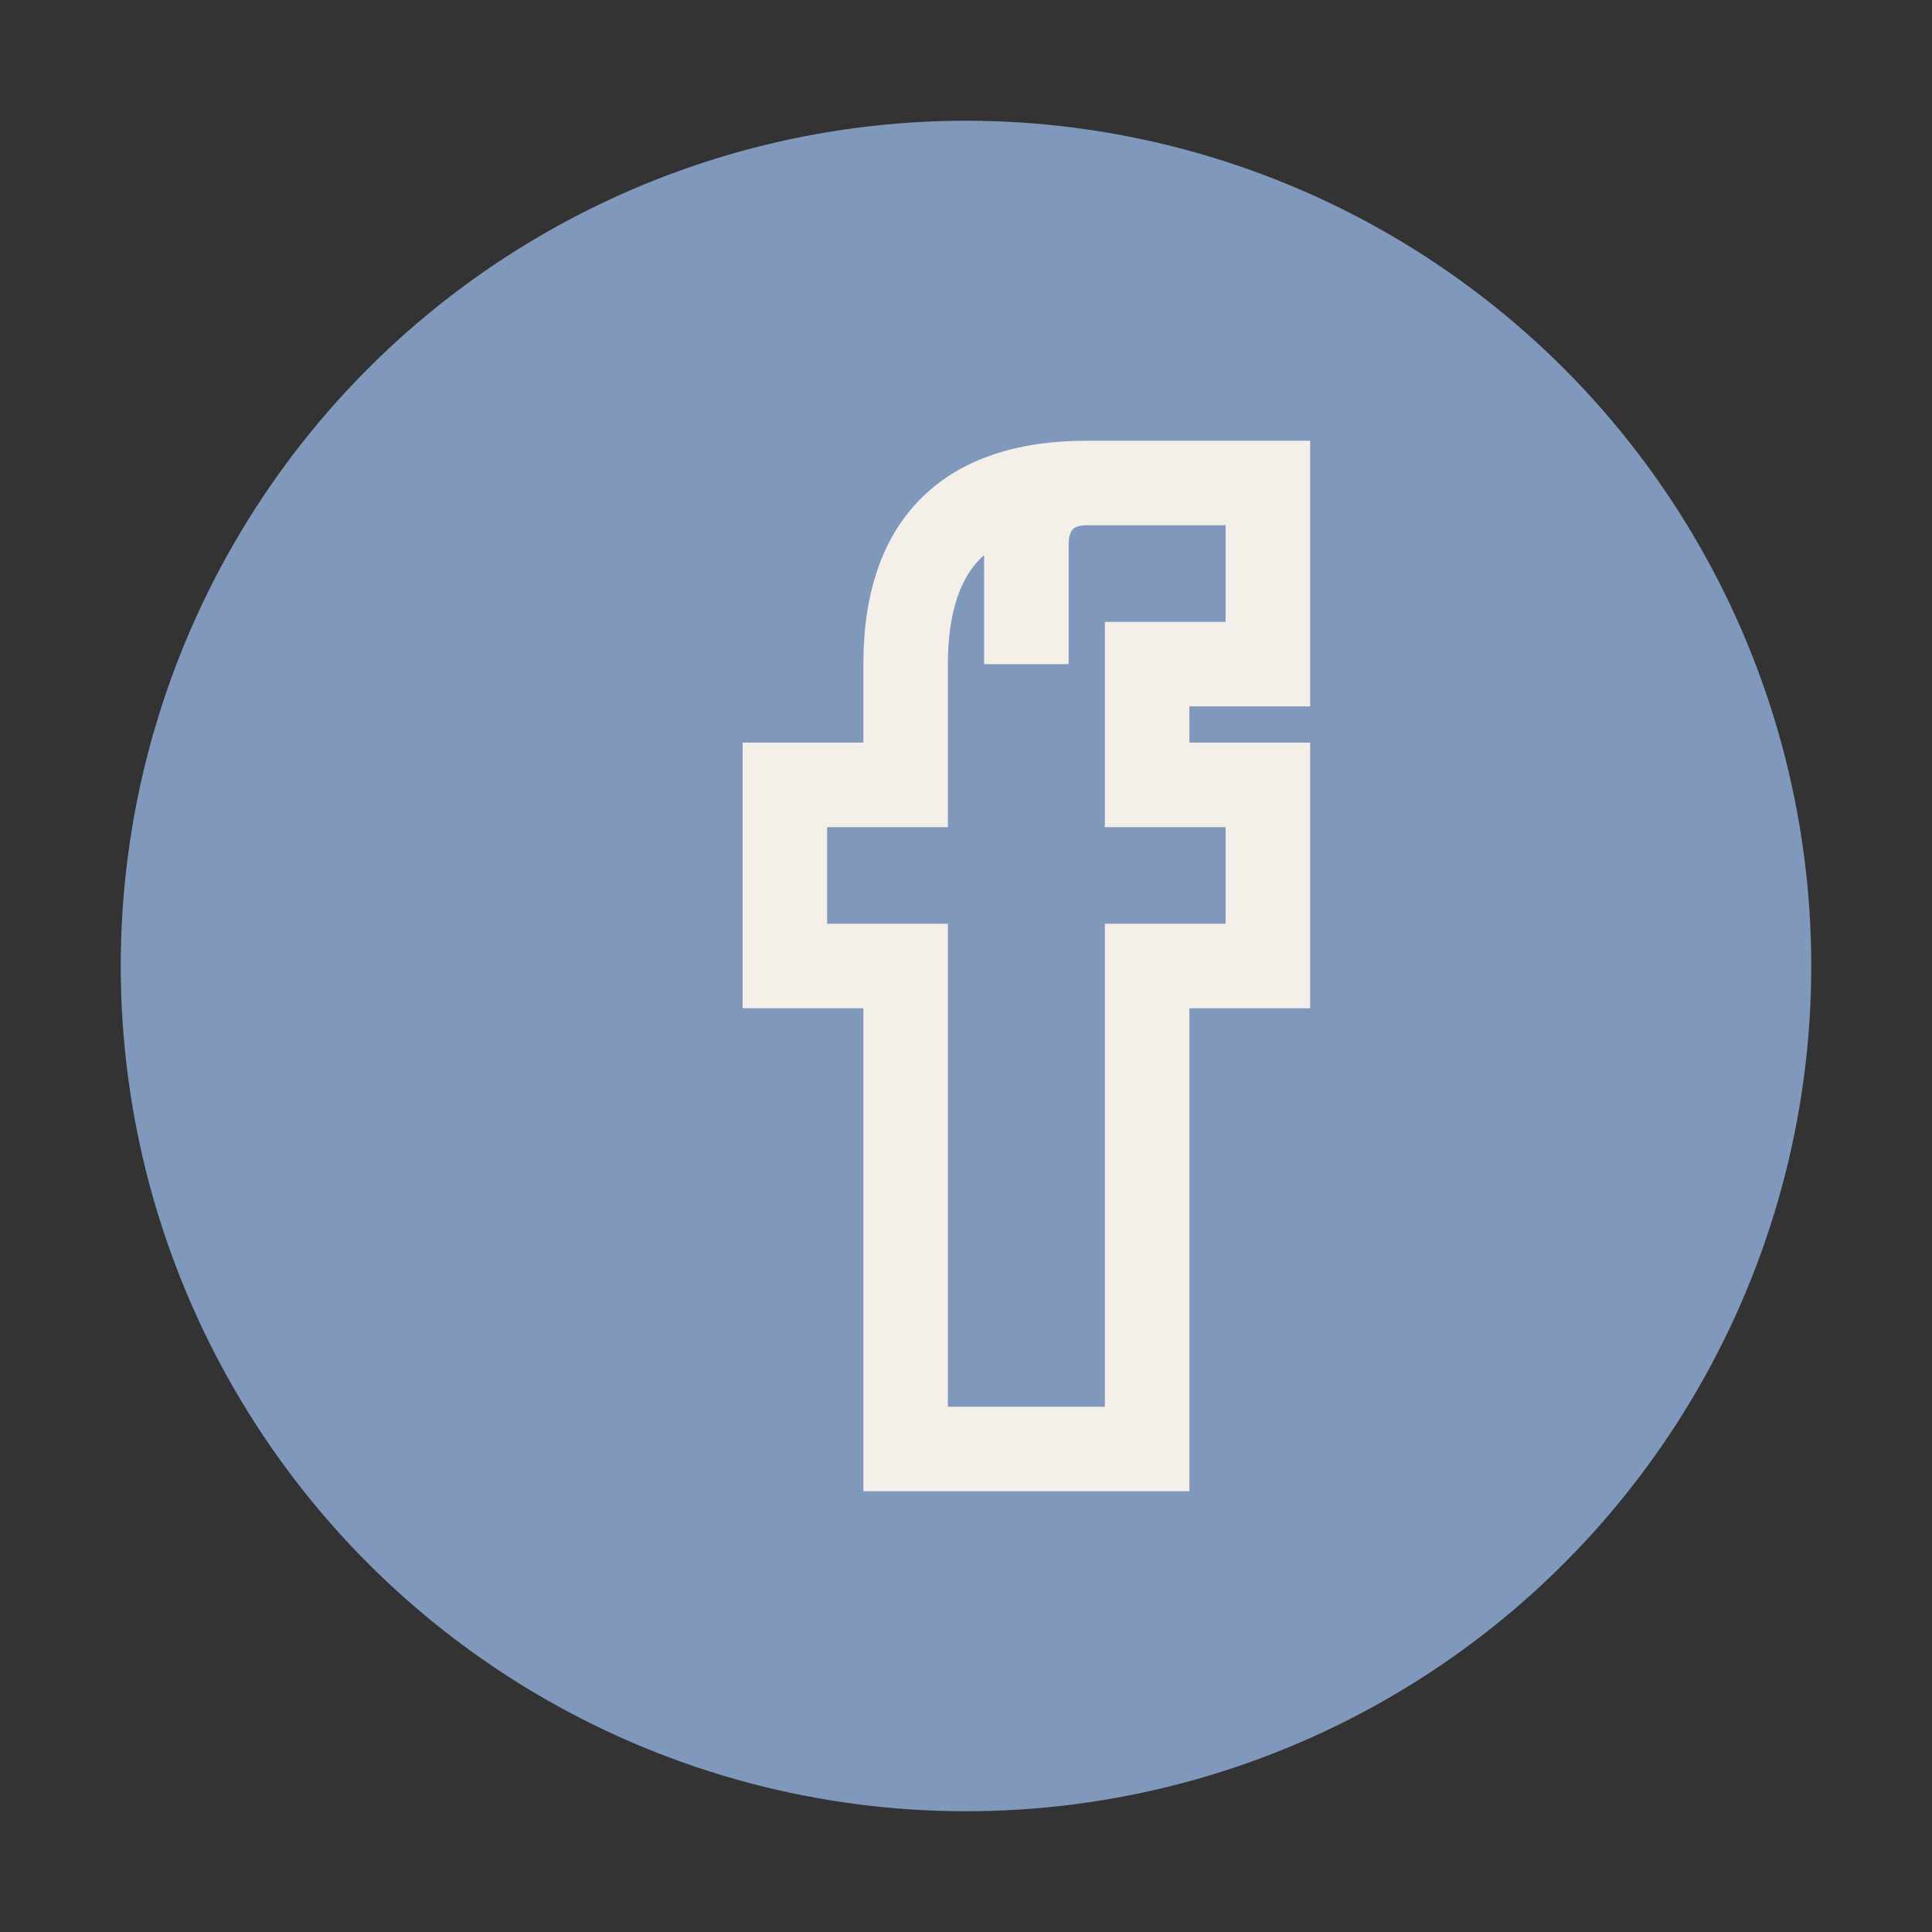
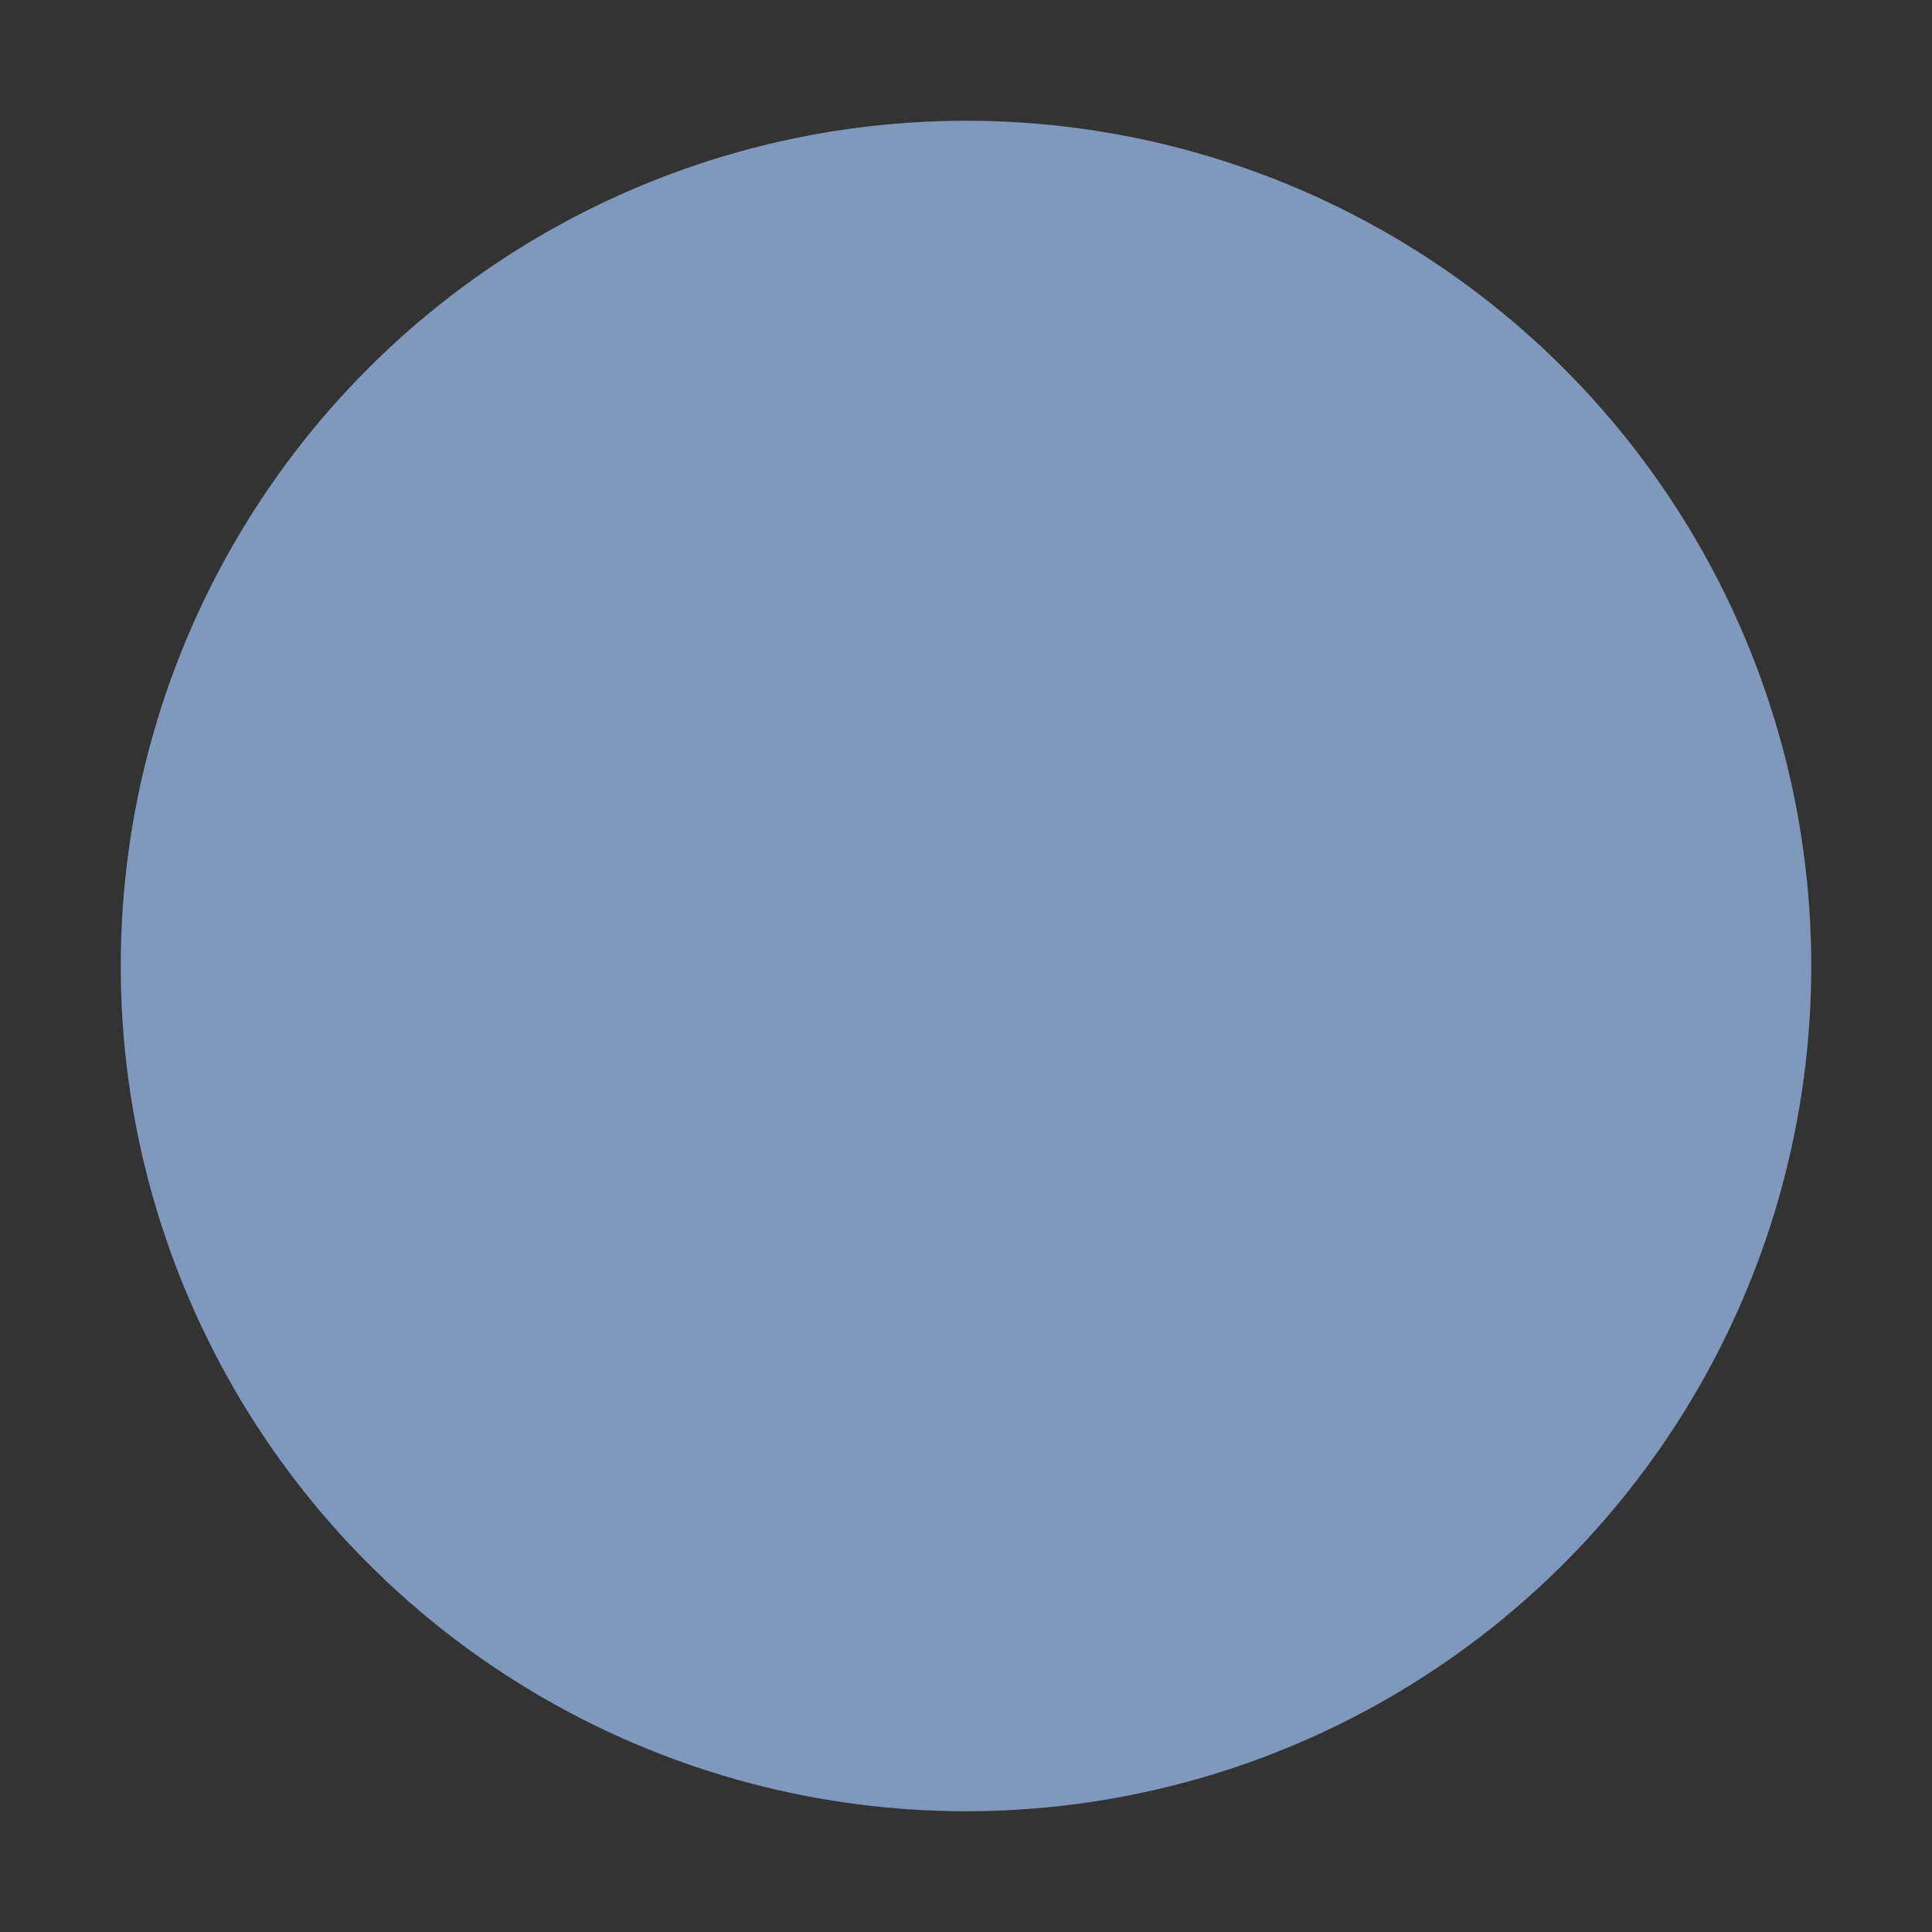
<svg xmlns="http://www.w3.org/2000/svg" width="32" height="32" viewBox="0 0 32 32">
  <rect x="0" y="0" width="32" height="32" fill="#333333" stroke="none" />
  <circle cx="16" cy="16" r="14" fill="#8098bc" />
-   <path d="M17 11v-2c0-.5.3-1 1-1h3v3h-2v2h2v3h-2v8h-4v-8h-2v-3h2v-2c0-2 1-3 3-3h3v3" fill="none" stroke="#f4efe8" stroke-width="1.4" />
</svg>